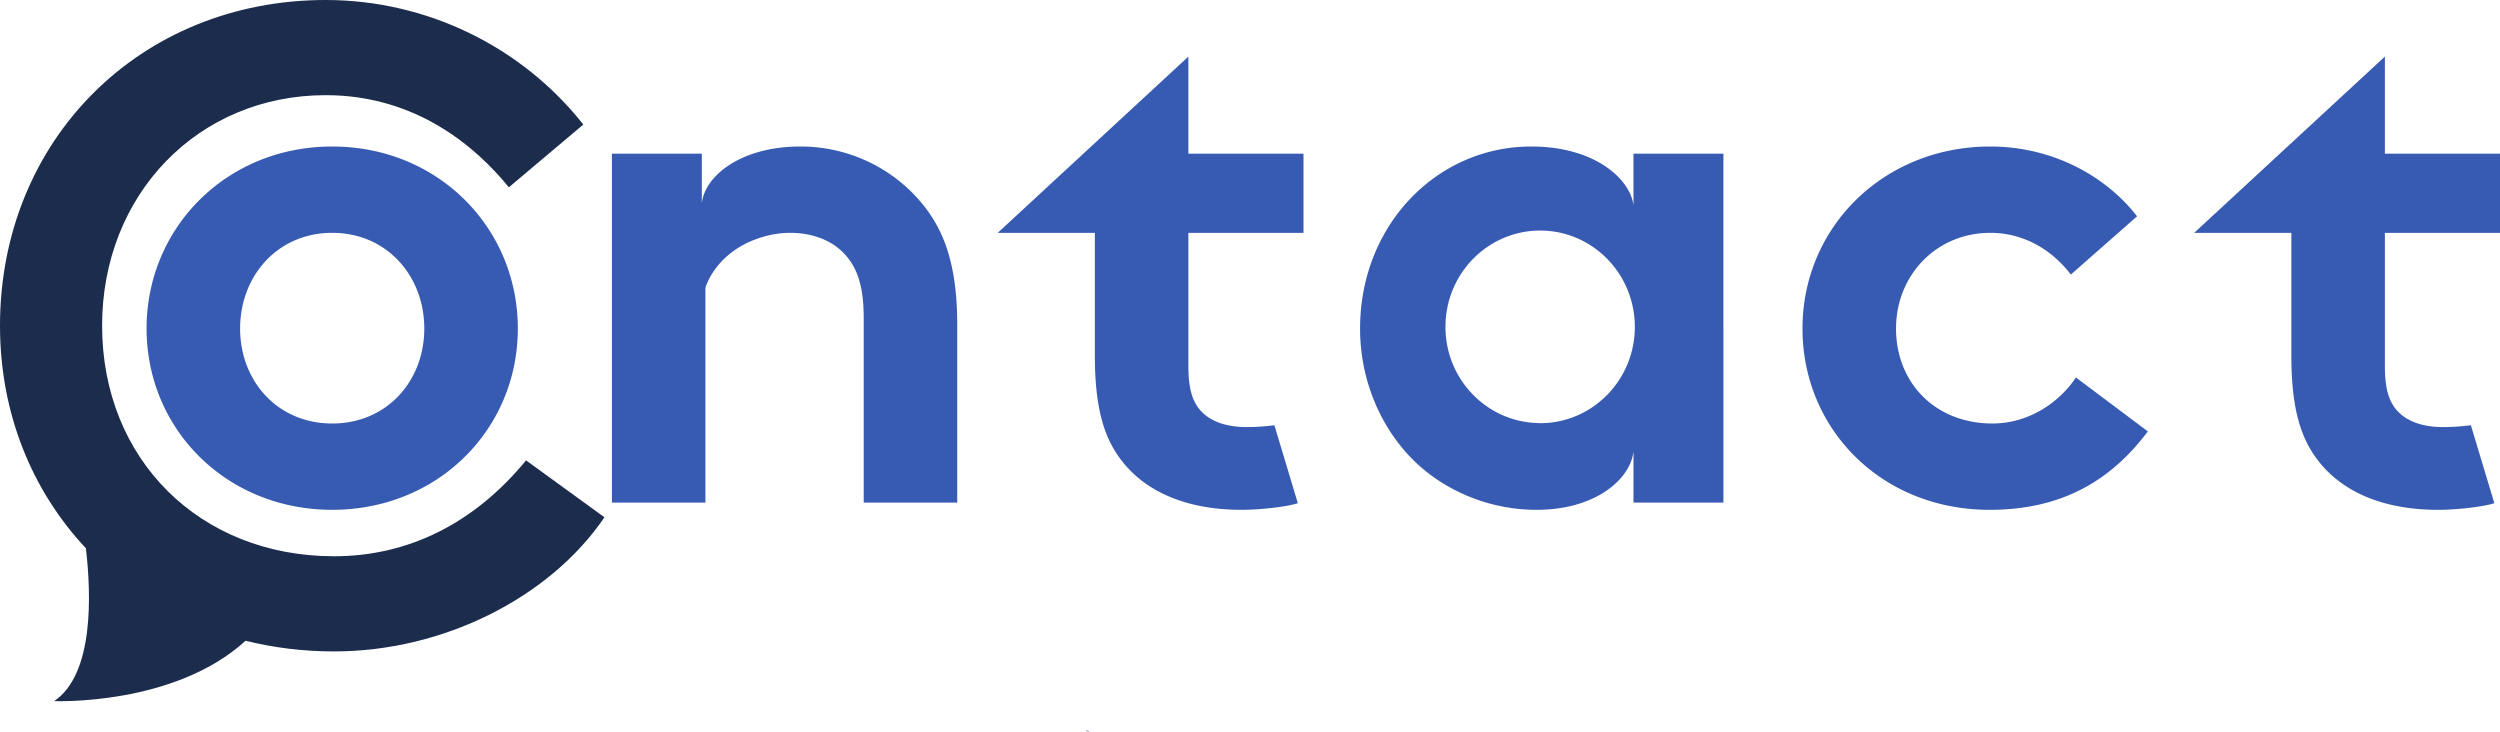
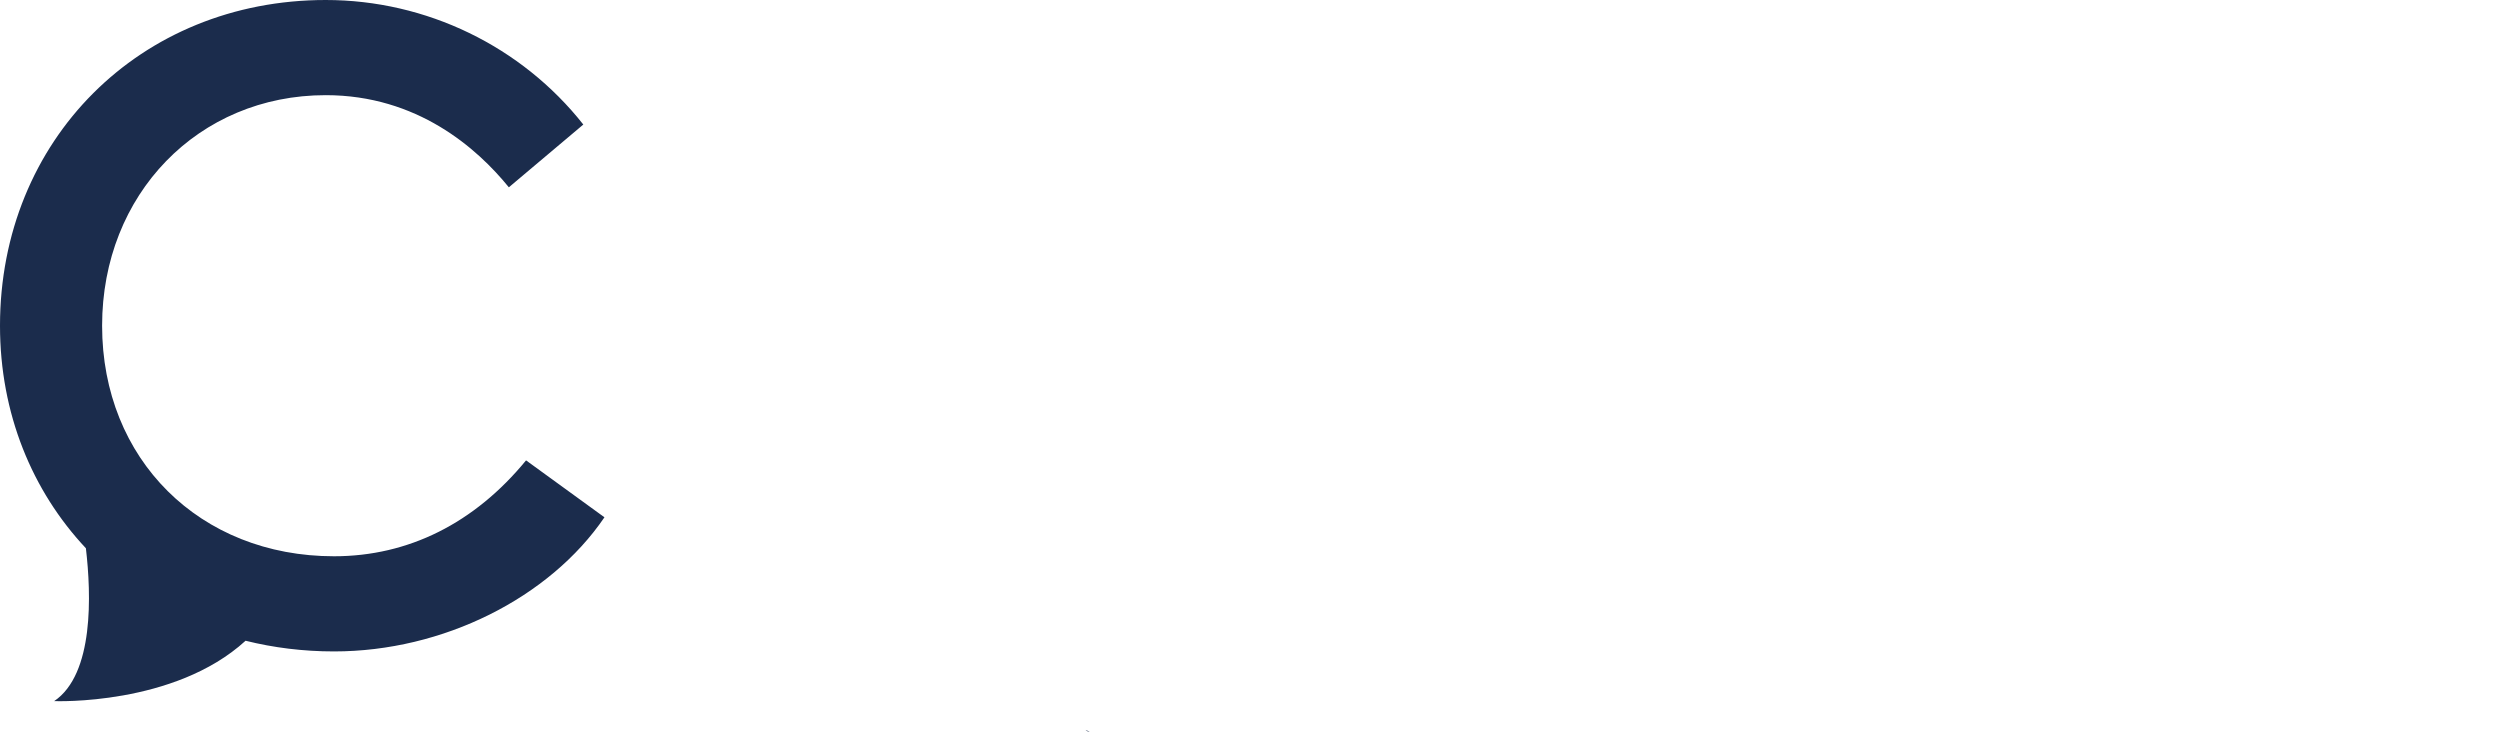
<svg xmlns="http://www.w3.org/2000/svg" width="1000" height="292.696">
-   <path fill="#375bb2" d="M320.16 58.6c-23.886 0-38.27 11.8-39.43 22.739V61.478H244.76V201.05h37.409V115.13s3.243-12.228 18.303-18.701c.035-.015.074-.027.11-.045a42.34 42.34 0 0 1 2.646-1.009c3.983-1.378 8.318-2.24 12.903-2.24 8.637 0 16.117 2.88 21.012 7.77 5.175 5.181 8.341 12.375 8.341 26.193v73.953h37.412v-71.08c0-23.885-5.181-37.983-14.385-48.924C356.996 67.235 339.44 58.6 320.16 58.6M616.06 169.274c-.357 0-.705-.047-1.06-.056v.027c-.108-.012-.215-.033-.324-.042-20.268-.746-36.49-17.65-36.49-38.453 0-21.283 16.96-38.524 37.874-38.524 20.909 0 37.87 17.24 37.87 38.524 0 21.274-16.961 38.524-37.87 38.524M653.387 82.2c-1.15-10.36-15.255-23.6-40.858-23.6-37.99 0-68.5 31.658-68.5 72.808 0 18.994 6.91 36.264 17.843 48.925 12.378 14.39 31.938 23.597 52.667 23.597 24.458 0 37.984-12.948 38.848-23.597v20.72h35.975V61.477h-35.975zM1000 93.136V61.478h-46.045V22.627l-76.27 70.509h38.855v48.919c0 19.864 3.17 32.236 10.357 41.731 9.501 12.665 25.904 20.145 48.35 20.145 6.854 0 17.273-1.048 22.493-2.638l-9.386-31.195c-3.228.396-7.353.738-10.8.738-9.212 0-15.255-2.59-18.99-6.905-3.17-3.738-4.61-8.923-4.61-17.553V93.136zM475.355 22.628l-76.266 70.51h38.852v48.918c0 19.861 3.172 32.234 10.362 41.729 9.496 12.664 25.898 20.144 48.347 20.144 6.855 0 17.273-1.044 22.487-2.635L509.76 170.1c-3.231.392-7.359.737-10.805.737-9.21 0-15.255-2.59-18.99-6.904-3.17-3.742-4.61-8.926-4.61-17.557V93.137H521.4v-31.66h-46.045zm321.62 146.773c-22.736 0-38.56-16.12-38.56-37.993 0-21.295 16.114-38.273 37.695-38.273 13.526 0 24.753 6.904 32.233 16.692l26.476-23.308C841.87 69.827 820.285 58.6 796.11 58.6c-42.595 0-75.115 32.236-75.115 72.808 0 40.291 31.661 72.522 74.827 72.522 26.187 0 46.912-9.496 63.318-31.37l-28.78-21.577c-6.038 9.209-18.13 18.418-33.385 18.418m-664.093 0c-21.87 0-36.836-16.984-36.836-37.993 0-21.006 14.966-38.273 36.836-38.273 21.868 0 36.836 17.267 36.836 38.273 0 21.009-14.968 37.993-36.836 37.993m0-110.8c-42.304 0-74.25 32.521-74.25 72.807 0 40.291 31.946 72.522 74.25 72.522s74.248-32.23 74.248-72.522c0-40.286-31.944-72.808-74.248-72.808" />
  <path fill="#1b2c4c" d="M435.866 292.696c-.62 0-1.162-.245-1.626-.732M210.424 184.149c-20.619 25.127-47.063 38.358-76.803 38.358-53.755 0-92.778-38.783-92.778-92.22 0-52.572 38.453-92.22 89.438-92.22 36.58 0 60.536 21.18 73.26 36.856l29.786-25.107C208.64 18.524 170.531 0 130.281 0 56.013 0 0 56.01 0 130.287c0 35.075 12.818 66.063 34.358 89.016 2.165 18.524 3.272 50.326-12.682 61.14.109.013 48.007 1.945 76.552-24.148 11.198 2.786 23.045 4.276 35.393 4.276 43.502 0 86.195-21.369 108.16-53.652z" />
</svg>